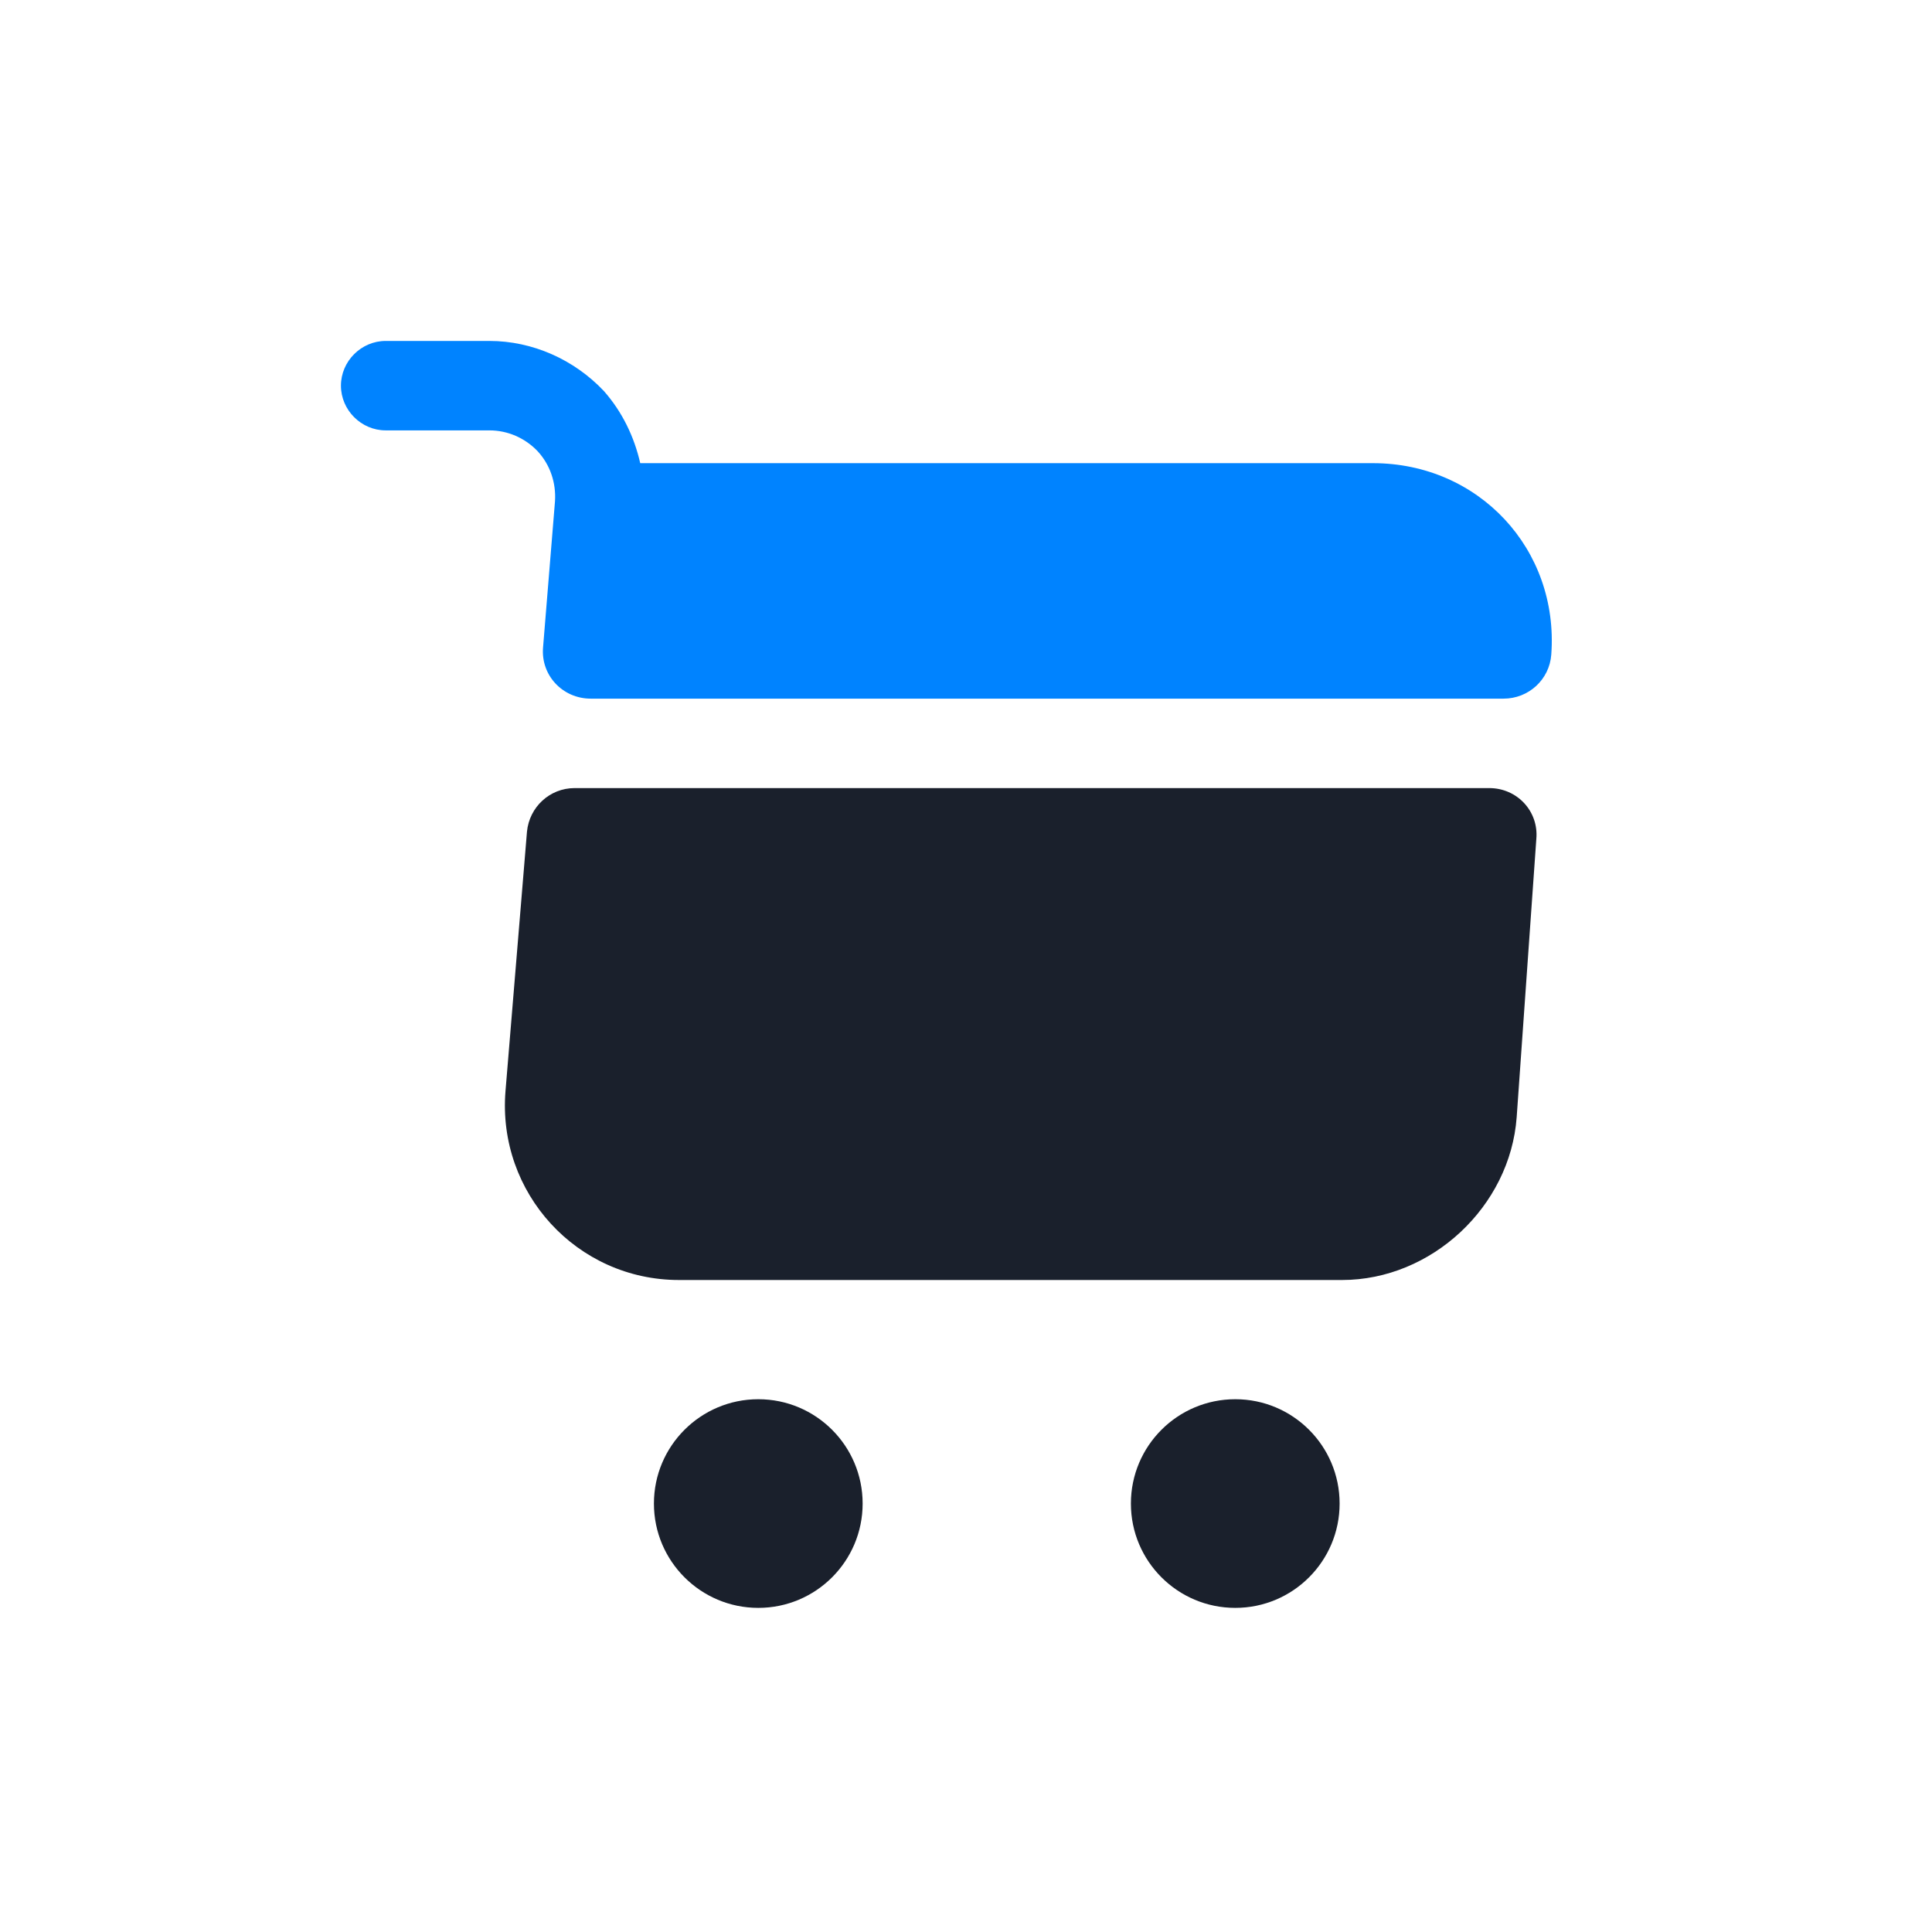
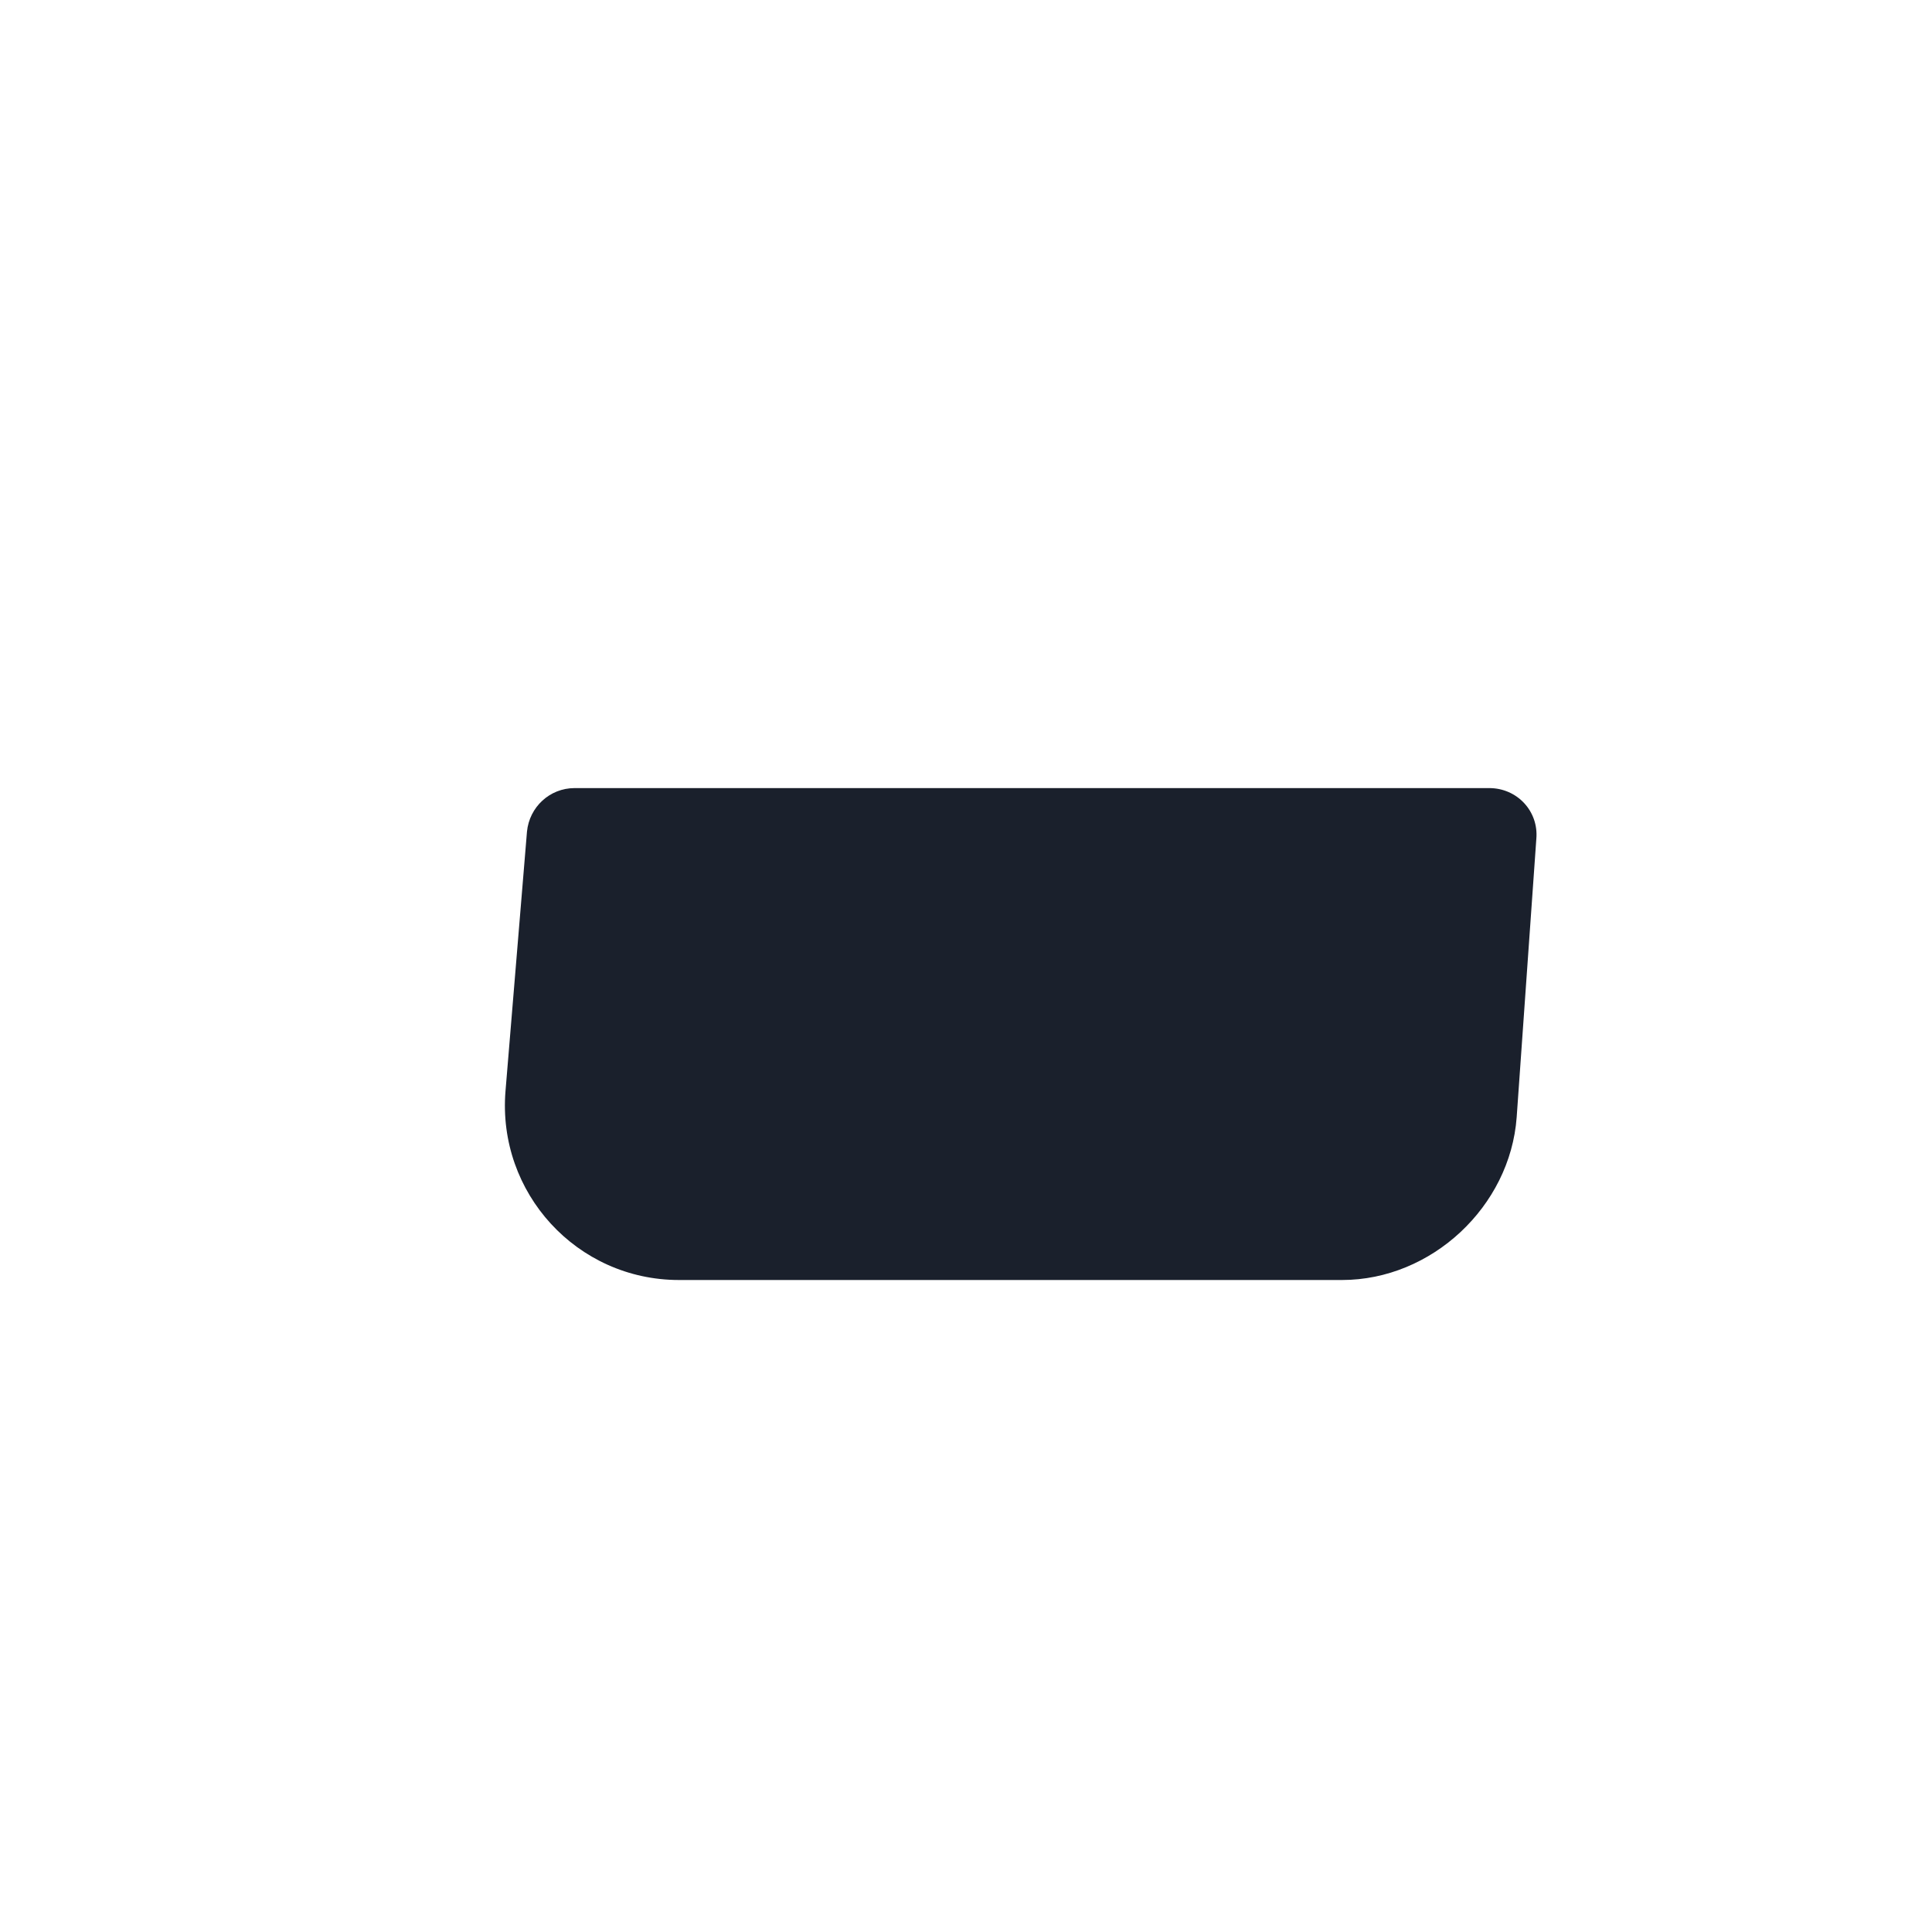
<svg xmlns="http://www.w3.org/2000/svg" width="34" height="34" viewBox="0 0 34 34" fill="none">
-   <path d="M21.739 28.296C22.753 28.296 23.575 27.474 23.575 26.46C23.575 25.446 22.753 24.624 21.739 24.624C20.724 24.624 19.902 25.446 19.902 26.46C19.902 27.474 20.724 28.296 21.739 28.296Z" fill="#1A202C" />
-   <path d="M13.345 28.296C14.359 28.296 15.181 27.474 15.181 26.46C15.181 25.446 14.359 24.624 13.345 24.624C12.331 24.624 11.508 25.446 11.508 26.46C11.508 27.474 12.331 28.296 13.345 28.296Z" fill="#1A202C" />
-   <path d="M9.767 8.822L9.557 11.393C9.515 11.886 9.903 12.295 10.396 12.295H26.46C26.901 12.295 27.268 11.96 27.3 11.519C27.436 9.662 26.02 8.151 24.162 8.151H11.267C11.162 7.689 10.952 7.249 10.627 6.881C10.102 6.325 9.368 6 8.613 6H6.787C6.357 6 6 6.357 6 6.787C6 7.217 6.357 7.574 6.787 7.574H8.613C8.938 7.574 9.242 7.71 9.462 7.941C9.683 8.182 9.788 8.497 9.767 8.822Z" fill="#0083FF" />
  <path d="M26.208 13.869H10.113C9.672 13.869 9.316 14.205 9.274 14.635L8.896 19.2C8.749 20.994 10.155 22.526 11.949 22.526H23.617C25.191 22.526 26.576 21.235 26.691 19.661L27.037 14.761C27.079 14.278 26.701 13.869 26.208 13.869Z" fill="#1A202C" />
</svg>